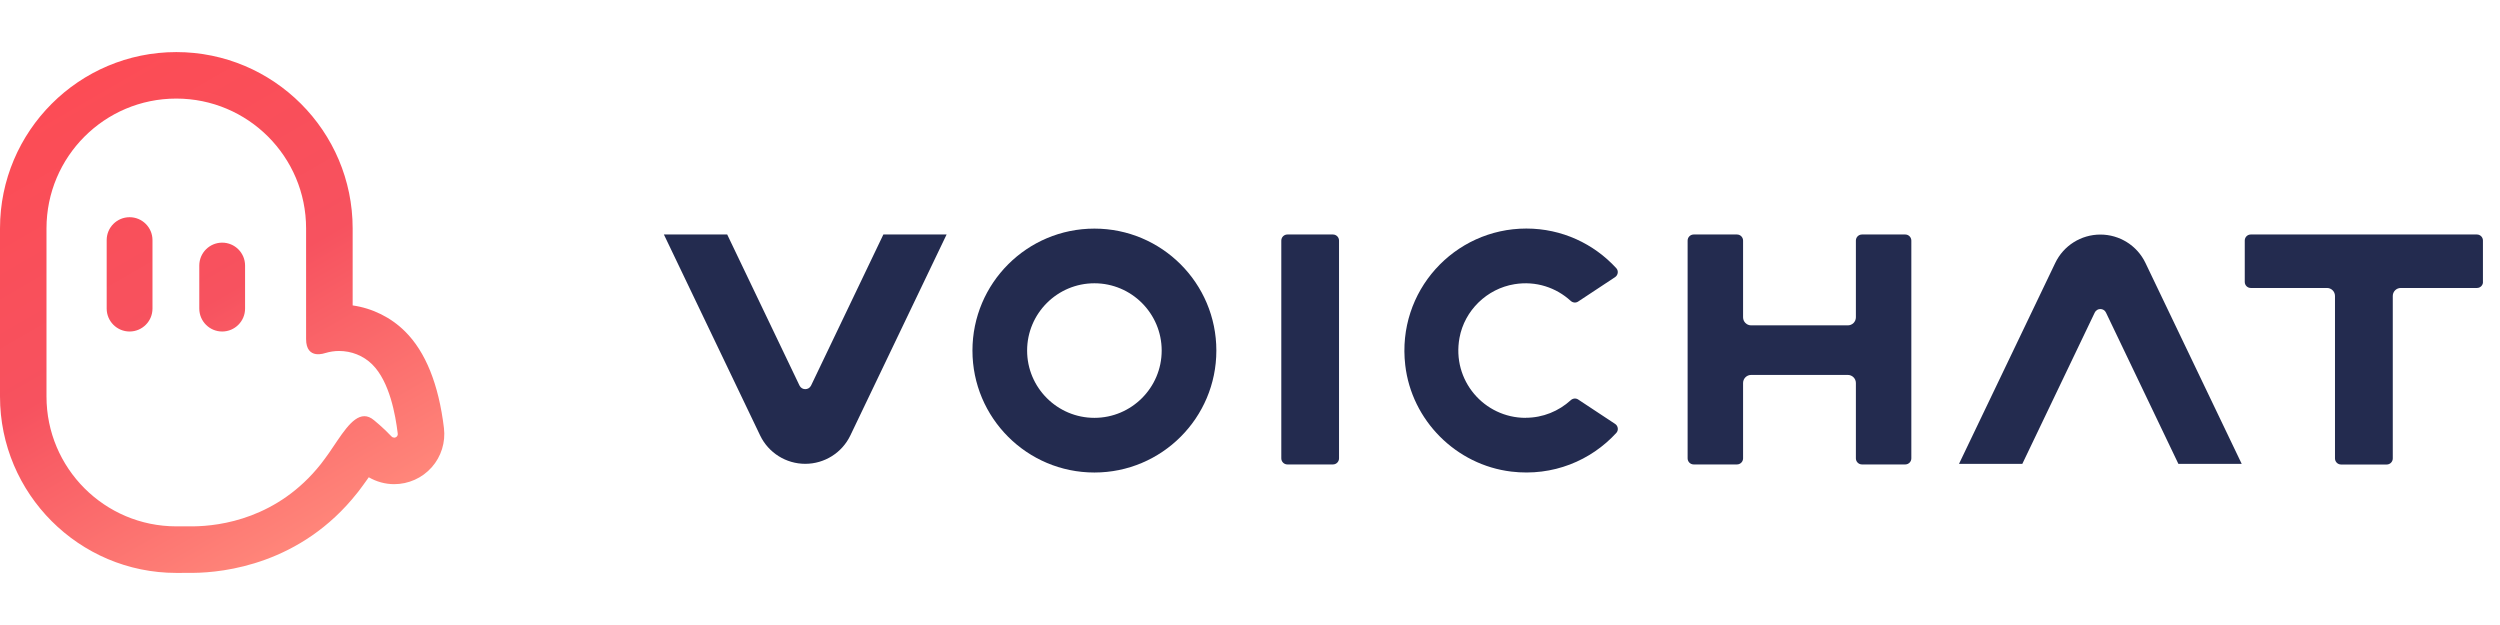
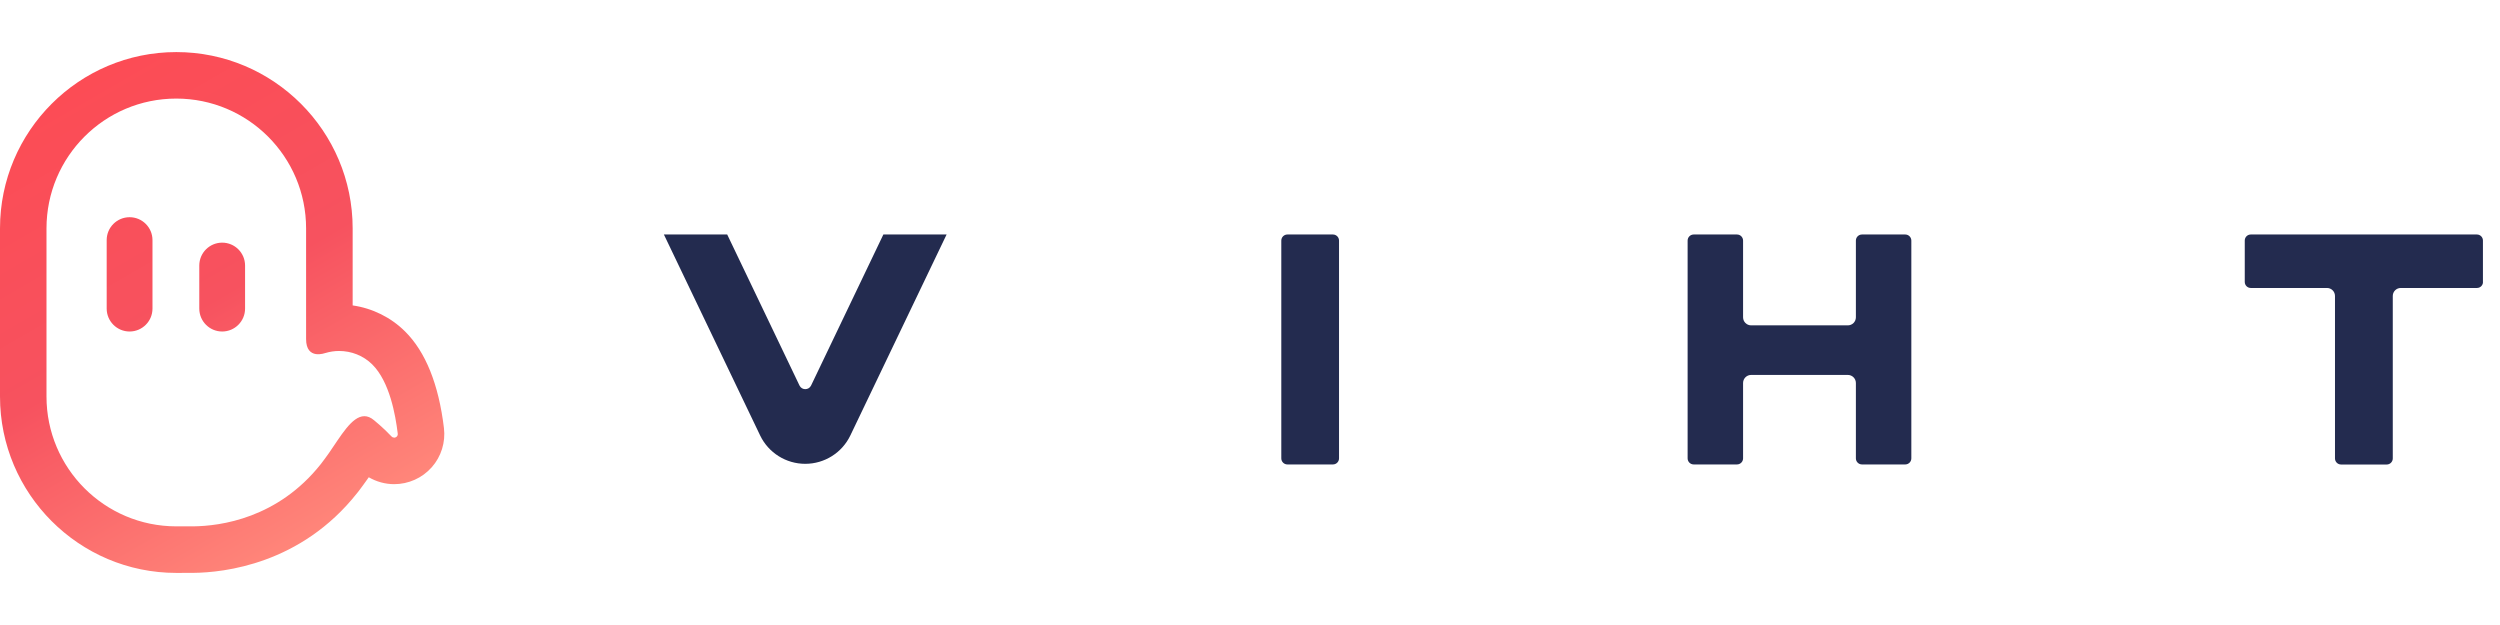
<svg xmlns="http://www.w3.org/2000/svg" width="144" height="36" viewBox="0 0 144 36" fill="none">
  <g clip-path="url(#clip0_208_100)">
    <path d="M8.783 13.829V17.776C8.783 18.503 8.192 19.095 7.464 19.095C6.737 19.095 6.145 18.503 6.145 17.776V13.829C6.145 13.102 6.737 12.511 7.464 12.511C8.192 12.511 8.783 13.102 8.783 13.829ZM12.797 13.976C12.07 13.976 11.479 14.567 11.479 15.294V17.776C11.479 18.503 12.07 19.095 12.797 19.095C13.525 19.095 14.116 18.503 14.116 17.776V15.294C14.116 14.567 13.525 13.976 12.797 13.976ZM24.867 26.916C24.32 27.534 23.532 27.888 22.702 27.888C22.196 27.888 21.683 27.748 21.241 27.49C21.21 27.531 21.183 27.575 21.152 27.616C20.989 27.85 20.829 28.061 20.68 28.262C20.673 28.272 20.571 28.401 20.568 28.404C17.328 32.5 12.896 32.98 11.139 32.997L10.153 33C4.555 32.997 0 28.442 0 22.84V13.156C0 7.555 4.555 3 10.156 3C15.758 3 20.313 7.555 20.313 13.156V17.592C21.451 17.755 22.519 18.282 23.331 19.091C24.514 20.264 25.268 22.137 25.571 24.655C25.67 25.474 25.415 26.3 24.867 26.916ZM22.702 25.209C22.818 25.209 22.927 25.114 22.91 24.975C22.78 23.897 22.441 21.98 21.441 20.991C20.924 20.478 20.231 20.216 19.531 20.216C19.266 20.216 18.997 20.257 18.739 20.335V20.332C18.739 20.332 17.631 20.763 17.631 19.53V13.156C17.631 9.027 14.283 5.678 10.153 5.678C6.023 5.678 2.678 9.027 2.678 13.156V22.84C2.678 26.97 6.027 30.318 10.156 30.318H11.129C12.706 30.301 16.003 29.859 18.484 26.725C18.644 26.515 18.803 26.304 18.956 26.083C19.616 25.138 20.262 23.972 20.989 23.972C21.169 23.972 21.356 24.044 21.55 24.21C21.55 24.21 22.043 24.604 22.553 25.141C22.597 25.186 22.651 25.206 22.702 25.206V25.209Z" fill="url(#paint0_linear_208_100)" />
-     <path d="M63.038 13.168C59.158 13.168 56.013 16.313 56.013 20.193C56.013 24.072 59.158 27.217 63.038 27.217C66.917 27.217 70.062 24.072 70.062 20.193C70.062 16.313 66.917 13.168 63.038 13.168ZM63.038 24.068C60.9 24.068 59.162 22.33 59.162 20.193C59.162 18.055 60.9 16.317 63.038 16.317C65.175 16.317 66.913 18.055 66.913 20.193C66.913 22.33 65.175 24.068 63.038 24.068Z" fill="#232B4F" />
    <path d="M76.777 13.507H74.154C73.96 13.507 73.803 13.664 73.803 13.858V26.402C73.803 26.595 73.96 26.752 74.154 26.752H76.777C76.971 26.752 77.128 26.595 77.128 26.402V13.858C77.128 13.664 76.971 13.507 76.777 13.507Z" fill="#232B4F" />
    <path d="M143.017 13.854C143.017 13.662 142.862 13.507 142.67 13.507H129.645C129.453 13.507 129.298 13.662 129.298 13.854V16.24C129.298 16.432 129.453 16.587 129.645 16.587H134.034C134.287 16.587 134.495 16.791 134.495 17.048V26.406C134.495 26.597 134.65 26.756 134.846 26.756H137.473C137.665 26.756 137.824 26.602 137.824 26.406V17.048C137.824 16.795 138.028 16.587 138.285 16.587H142.674C142.866 16.587 143.021 16.432 143.021 16.24V13.854H143.017Z" fill="#232B4F" />
    <path d="M106.434 18.741H100.866C100.609 18.741 100.401 18.533 100.401 18.276V13.858C100.401 13.666 100.246 13.507 100.05 13.507H97.557C97.366 13.507 97.207 13.662 97.207 13.858V26.402C97.207 26.593 97.362 26.752 97.557 26.752H100.05C100.242 26.752 100.401 26.597 100.401 26.402V22.061C100.401 21.804 100.609 21.596 100.866 21.596H106.434C106.691 21.596 106.899 21.804 106.899 22.061V26.402C106.899 26.593 107.054 26.752 107.25 26.752H109.742C109.934 26.752 110.093 26.597 110.093 26.402V13.858C110.093 13.666 109.938 13.507 109.742 13.507H107.25C107.058 13.507 106.899 13.662 106.899 13.858V18.276C106.899 18.533 106.691 18.741 106.434 18.741Z" fill="#232B4F" />
    <path d="M50.882 13.507L46.717 22.208C46.582 22.485 46.186 22.485 46.052 22.208L41.887 13.507H38.24L43.783 25.08C44.261 26.079 45.273 26.716 46.382 26.716C47.492 26.716 48.503 26.079 48.981 25.08L54.524 13.507H50.877H50.882Z" fill="#232B4F" />
-     <path d="M116.485 26.72L120.658 18.002C120.789 17.733 121.172 17.733 121.303 18.002L125.476 26.72H129.123L123.579 15.147C123.102 14.147 122.09 13.511 120.981 13.511C119.871 13.511 118.859 14.147 118.382 15.147L112.838 26.72H116.485Z" fill="#232B4F" />
-     <path d="M87.873 24.068C85.494 24.068 83.614 21.918 84.067 19.459C84.356 17.88 85.65 16.627 87.232 16.37C88.481 16.166 89.639 16.57 90.471 17.329C90.59 17.439 90.765 17.46 90.9 17.37L93.029 15.963C93.2 15.848 93.241 15.604 93.098 15.448C91.813 14.045 89.969 13.164 87.918 13.164C83.761 13.164 80.448 16.774 80.942 21.029C81.309 24.215 83.867 26.781 87.053 27.164C89.447 27.45 91.638 26.532 93.102 24.933C93.241 24.778 93.204 24.533 93.033 24.419L90.904 23.012C90.769 22.922 90.594 22.942 90.475 23.052C89.786 23.68 88.876 24.064 87.873 24.064V24.068Z" fill="#232B4F" />
  </g>
  <defs>
    <linearGradient id="paint0_linear_208_100" x1="17.77" y1="31.185" x2="2.981" y2="5.573" gradientUnits="userSpaceOnUse">
      <stop stop-color="#FF867A" />
      <stop offset="0.5" stop-color="#F7525F" />
      <stop offset="1" stop-color="#FC4C55" />
    </linearGradient>
    <clipPath id="clip0_208_100">
      <rect width="143.017" height="36" fill="white" />
    </clipPath>
  </defs>
</svg>